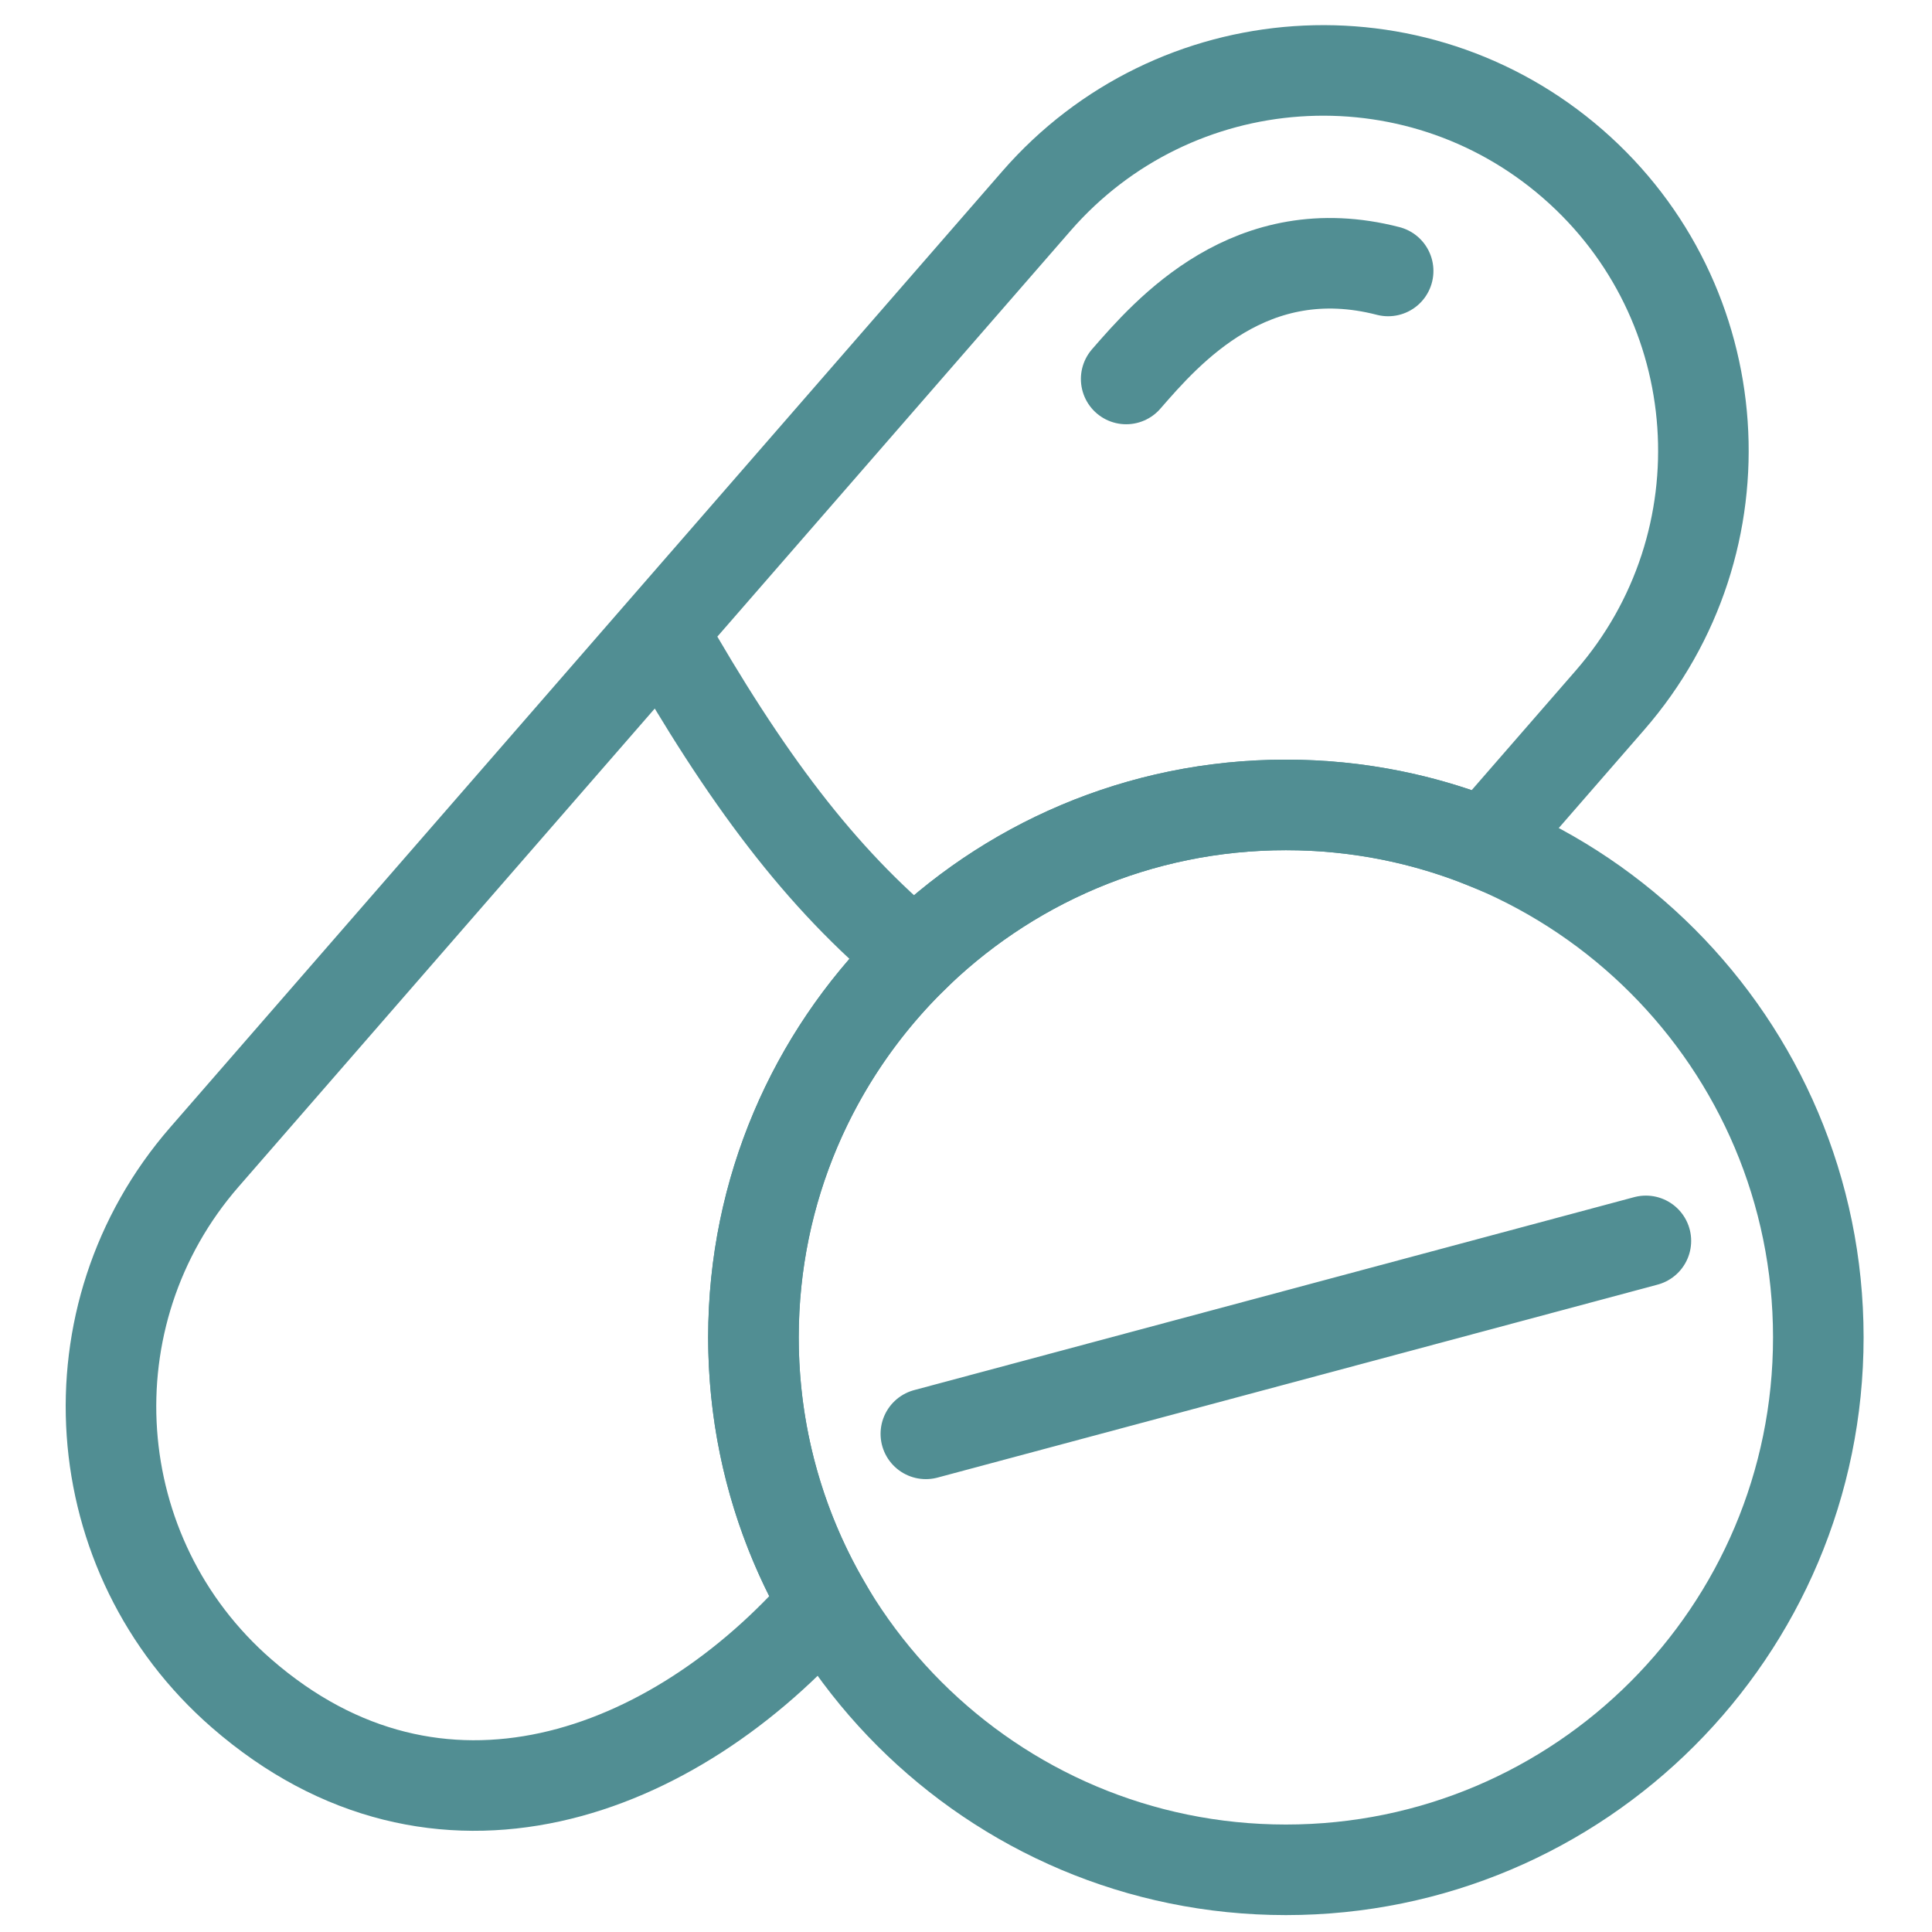
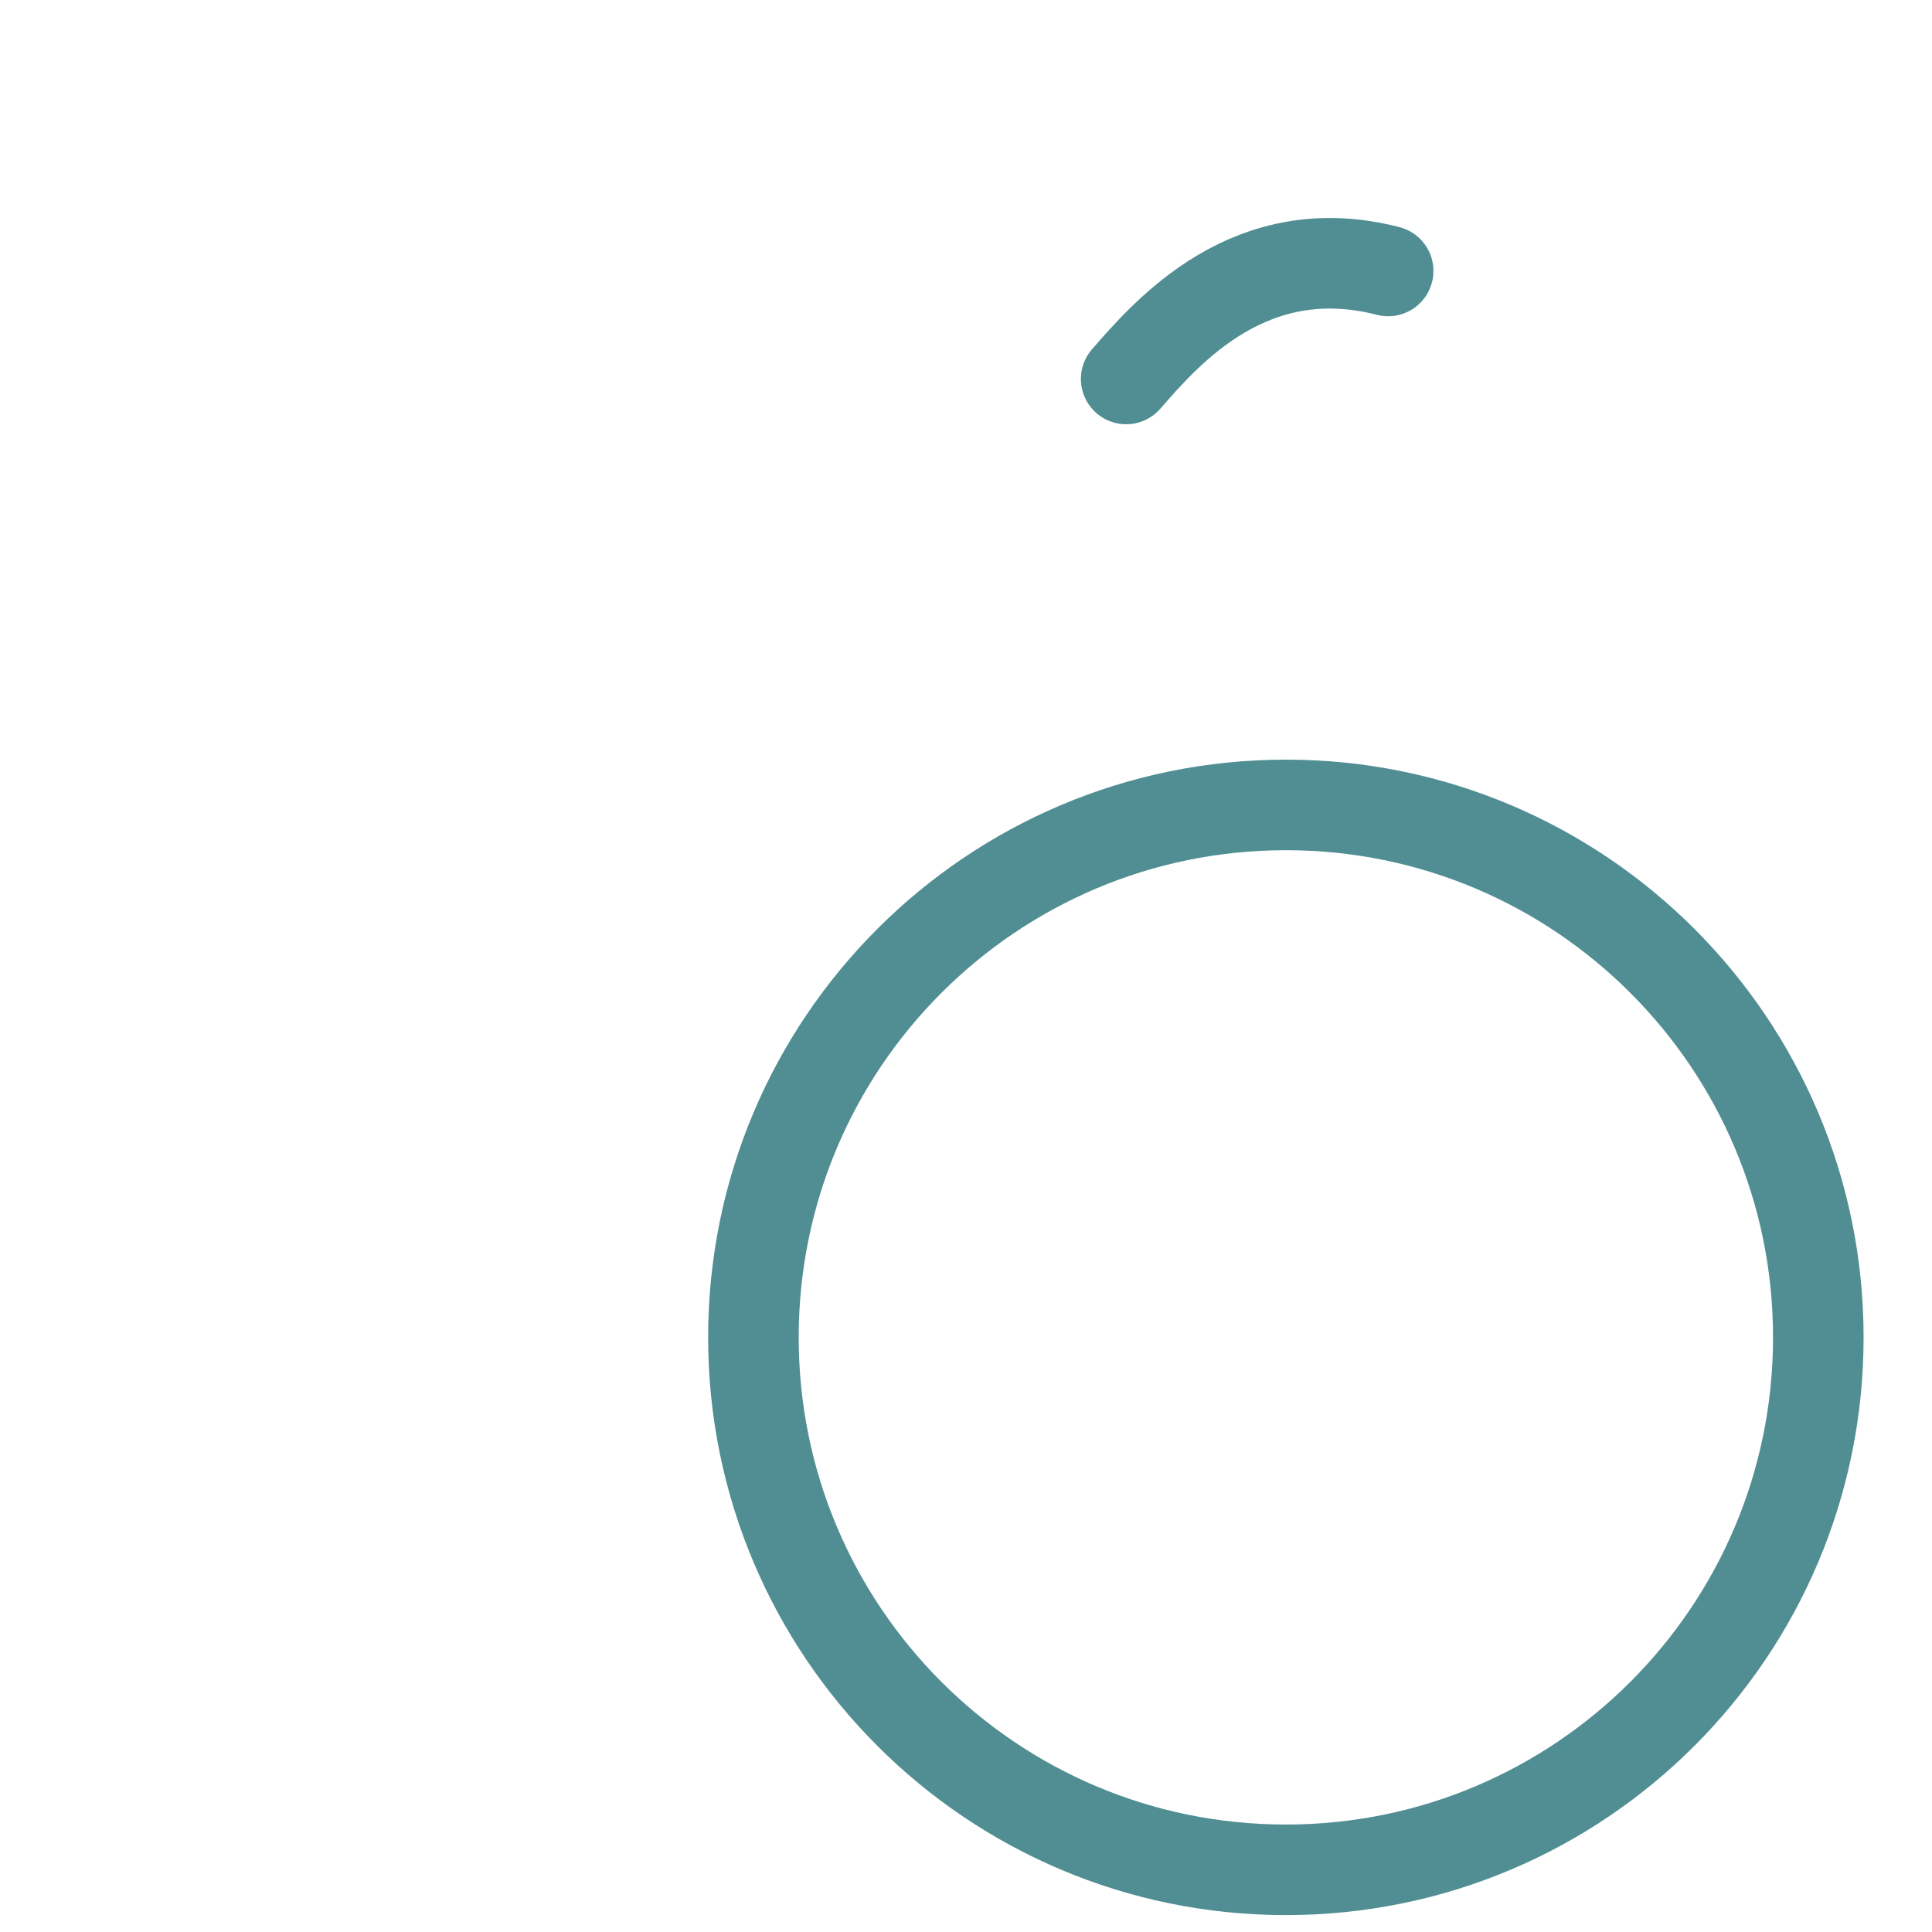
<svg xmlns="http://www.w3.org/2000/svg" width="32" height="32" viewBox="0 0 32 32" fill="none">
-   <path d="M3.385 19.165L17.166 3.33C19.449 0.706 23.426 0.43 26.05 2.714C28.674 4.997 28.95 8.974 26.666 11.598L24.601 13.971C23.581 13.559 22.466 13.332 21.299 13.332C16.428 13.332 12.48 17.281 12.48 22.151M3.385 19.165C1.102 21.788 1.378 25.766 4.002 28.049C7.254 30.879 11.161 29.415 13.654 26.551C12.907 25.256 12.48 23.753 12.48 22.151M3.385 19.165L10.964 10.456C12.351 12.892 13.585 14.541 15.149 15.831C13.502 17.433 12.48 19.673 12.48 22.151" stroke="#518E93" stroke-width="1.5" />
  <path d="M22.992 4.488C20.72 3.902 19.342 5.485 18.653 6.277" stroke="#518E93" stroke-width="1.5" stroke-linecap="round" />
  <path d="M30.117 22.151C30.117 27.022 26.169 30.97 21.299 30.97C16.428 30.97 12.479 27.022 12.479 22.151C12.479 17.281 16.428 13.332 21.299 13.332C26.169 13.332 30.117 17.281 30.117 22.151Z" stroke="#518E93" stroke-width="1.5" />
-   <path d="M15.335 23.749L27.261 20.553" stroke="#518E93" stroke-width="1.5" stroke-linecap="round" />
</svg>